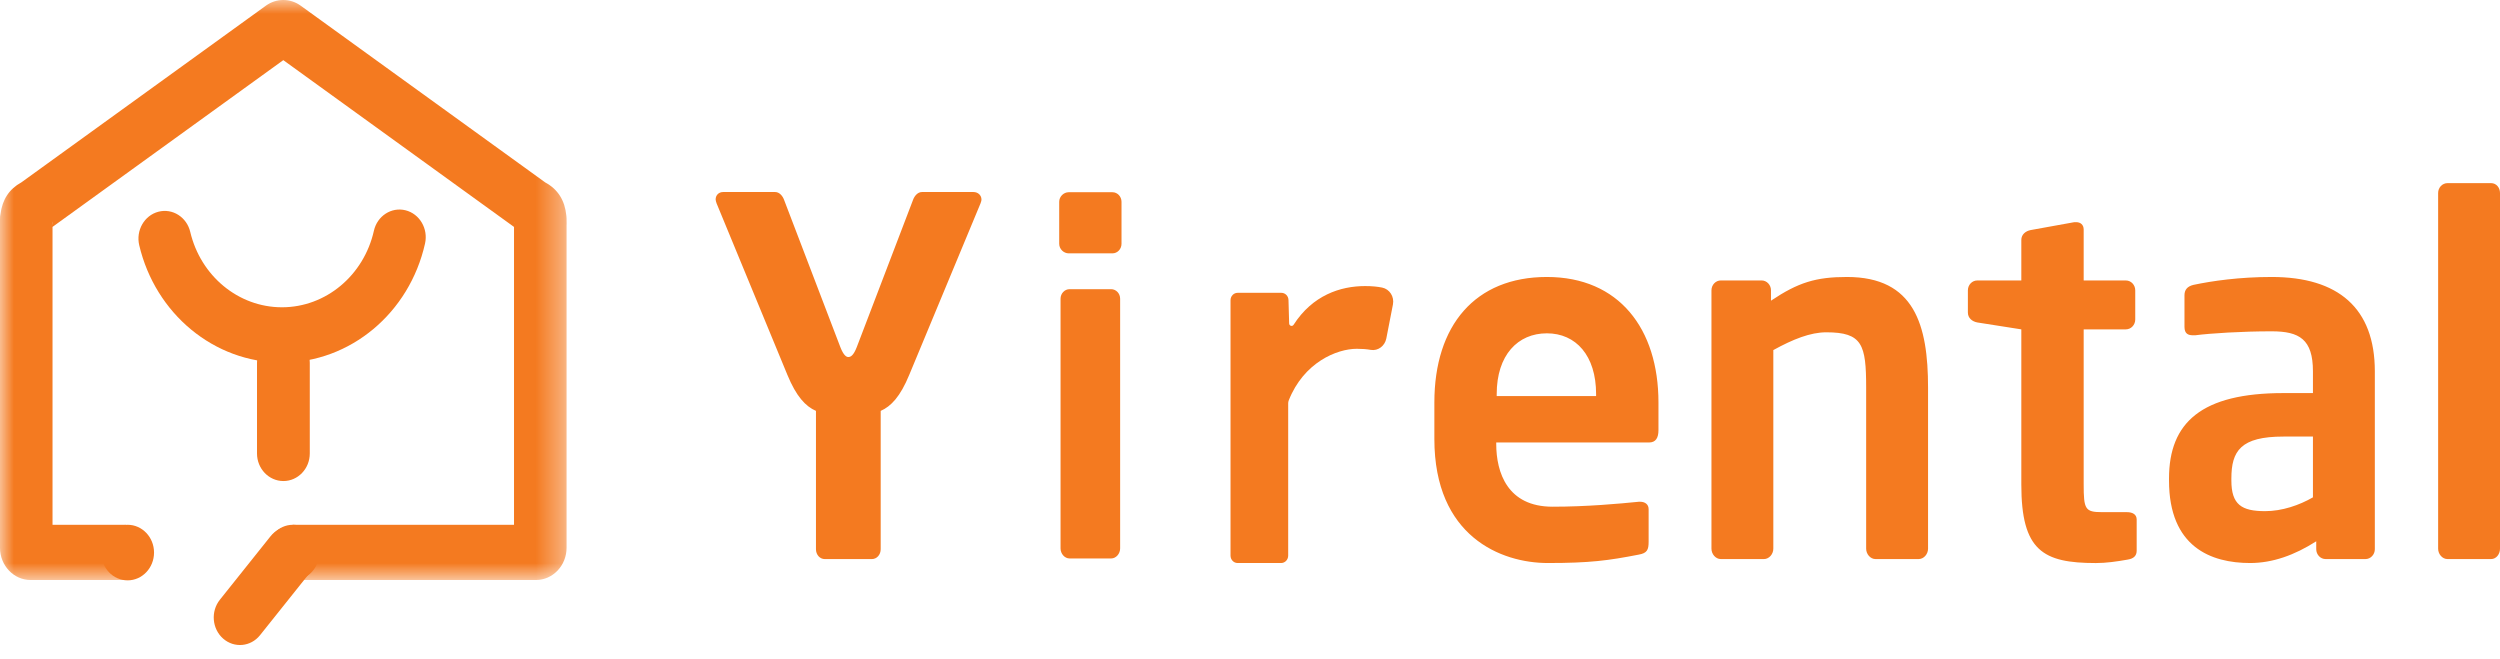
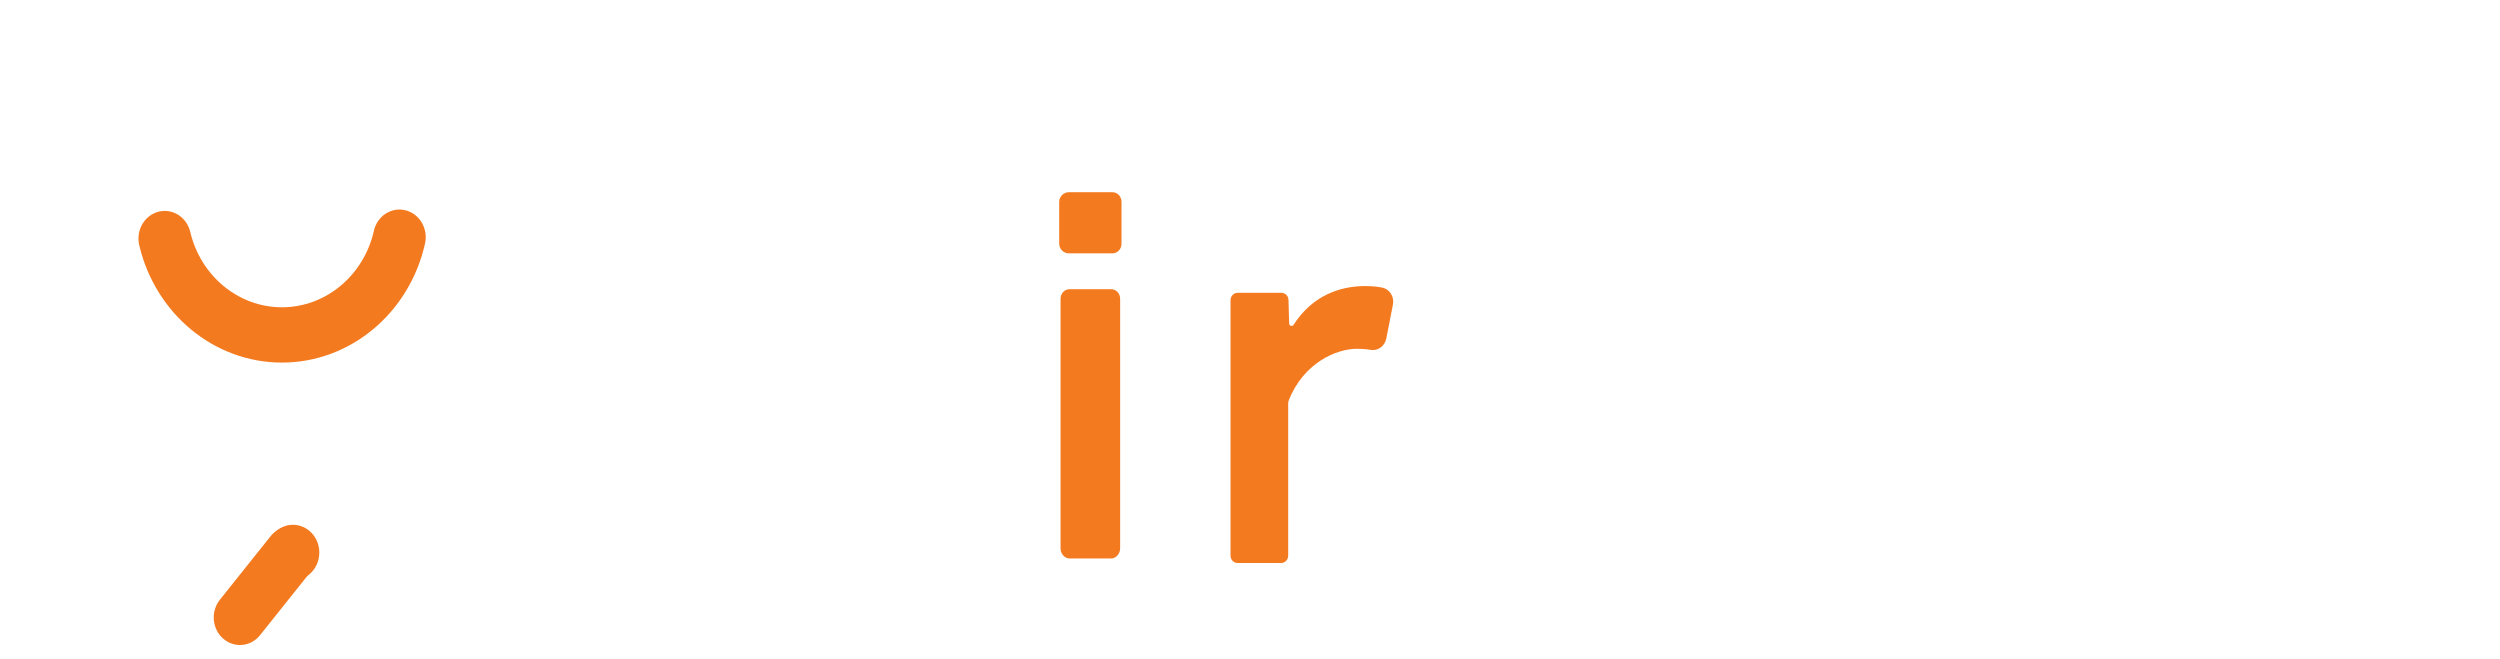
<svg xmlns="http://www.w3.org/2000/svg" preserveAspectRatio="none" width="100%" height="100%" overflow="visible" style="display: block;" viewBox="0 0 91 24" fill="none">
  <g id="æ¨ªç">
    <g id="Group 175">
      <g id="ç¼ç»">
        <mask id="mask0_4452_10427" style="mask-type:luminance" maskUnits="userSpaceOnUse" x="0" y="0" width="21" height="22">
-           <path id="Clip 2" fill-rule="evenodd" clip-rule="evenodd" d="M0 0H20.626V21.113H0V0Z" fill="white" />
-         </mask>
+           </mask>
        <g mask="url(#mask0_4452_10427)">
          <path id="Fill 1" fill-rule="evenodd" clip-rule="evenodd" d="M10.655 21.113V19.102H4.576V21.113H1.116C0.5 21.113 0 20.587 0 19.939V7.966C0 7.906 0.006 7.847 0.018 7.79C0.084 7.263 0.337 6.879 0.777 6.639L9.679 0.206C10.06 -0.069 10.563 -0.069 10.944 0.206L19.847 6.641C20.305 6.888 20.561 7.292 20.615 7.85C20.619 7.883 20.622 7.916 20.623 7.949C20.626 8.013 20.627 8.078 20.625 8.146C20.625 8.168 20.624 8.189 20.623 8.209V19.939C20.623 20.587 20.123 21.113 19.506 21.113H10.655ZM1.887 8.214L1.904 8.134L1.912 8.063V8.062C1.911 8.07 1.909 8.079 1.906 8.089C1.902 8.131 1.896 8.173 1.887 8.214V8.214ZM18.716 8.092L18.721 8.129C18.719 8.109 18.716 8.09 18.715 8.07C18.714 8.066 18.713 8.062 18.713 8.058L18.713 8.058L18.716 8.092ZM18.714 8.1C18.714 8.091 18.714 8.082 18.715 8.071L18.714 8.088C18.714 8.091 18.714 8.096 18.714 8.1V8.1ZM18.71 8.26L10.312 2.189L1.912 8.259V19.102H10.652H18.71V8.26Z" fill="#F47A20" />
        </g>
      </g>
      <path id="Fill 3" fill-rule="evenodd" clip-rule="evenodd" d="M5.068 8.927C4.941 8.388 5.253 7.841 5.766 7.707C6.279 7.573 6.798 7.902 6.925 8.442C7.303 10.041 8.674 11.185 10.263 11.185C11.865 11.185 13.245 10.021 13.609 8.403C13.73 7.861 14.246 7.527 14.76 7.654C15.274 7.782 15.593 8.325 15.471 8.866C14.905 11.388 12.757 13.198 10.263 13.198C7.79 13.198 5.656 11.419 5.068 8.927" fill="#F47A20" />
-       <path id="Fill 5" fill-rule="evenodd" clip-rule="evenodd" d="M10.316 12.204C10.846 12.204 11.276 12.653 11.276 13.208V16.506C11.276 17.06 10.846 17.51 10.316 17.51C9.785 17.51 9.355 17.06 9.355 16.506V13.208C9.355 12.653 9.785 12.204 10.316 12.204" fill="#F47A20" />
      <path id="Fill 7" fill-rule="evenodd" clip-rule="evenodd" d="M11.188 19.402V19.402C11.591 19.759 11.644 20.391 11.305 20.816L9.465 23.121C9.127 23.545 8.525 23.6 8.121 23.244C7.717 22.888 7.665 22.256 8.003 21.831L9.843 19.526C10.182 19.102 10.784 19.046 11.188 19.402" fill="#F47A20" />
-       <path id="Fill 9" fill-rule="evenodd" clip-rule="evenodd" d="M4.646 19.102C5.176 19.102 5.607 19.555 5.607 20.113C5.607 20.672 5.176 21.125 4.646 21.125C4.115 21.125 3.685 20.672 3.685 20.113C3.685 19.555 4.115 19.102 4.646 19.102" fill="#F47A20" />
      <path id="Fill 11" fill-rule="evenodd" clip-rule="evenodd" d="M10.662 19.102C11.193 19.102 11.623 19.555 11.623 20.113C11.623 20.672 11.193 21.125 10.662 21.125C10.132 21.125 9.702 20.672 9.702 20.113C9.702 19.555 10.132 19.102 10.662 19.102" fill="#F47A20" />
    </g>
-     <path id="Fill 13" fill-rule="evenodd" clip-rule="evenodd" d="M91 19.973C91 20.171 90.864 20.35 90.676 20.35H89.089C88.901 20.35 88.748 20.171 88.748 19.973V7.025C88.748 6.827 88.901 6.666 89.089 6.666H90.676C90.864 6.666 91 6.827 91 7.025V19.973ZM84.191 18.103V15.891H83.116C81.563 15.891 81.222 16.412 81.222 17.419V17.491C81.222 18.372 81.597 18.606 82.451 18.606C83.065 18.606 83.696 18.39 84.191 18.103V18.103ZM86.444 19.99C86.444 20.188 86.29 20.35 86.103 20.35H84.652C84.464 20.35 84.311 20.188 84.311 19.99V19.703C83.525 20.206 82.723 20.494 81.904 20.494C80.488 20.494 78.952 19.918 78.952 17.491V17.419C78.952 15.369 80.147 14.308 83.116 14.308H84.191V13.517C84.191 12.348 83.696 12.06 82.689 12.06C81.597 12.06 80.471 12.132 79.908 12.204H79.822C79.652 12.204 79.515 12.15 79.515 11.898V10.747C79.515 10.549 79.618 10.424 79.839 10.37C80.522 10.226 81.512 10.082 82.689 10.082C85.112 10.082 86.444 11.215 86.444 13.517V19.99ZM77.775 20.045C77.775 20.225 77.672 20.333 77.45 20.369C77.041 20.441 76.665 20.495 76.29 20.495C74.362 20.495 73.576 20.045 73.576 17.635V11.989L71.972 11.737C71.784 11.701 71.631 11.575 71.631 11.377V10.568C71.631 10.37 71.784 10.209 71.972 10.209H73.576V8.734C73.576 8.536 73.73 8.41 73.918 8.374L75.505 8.087H75.573C75.727 8.087 75.846 8.177 75.846 8.356V10.209H77.382C77.57 10.209 77.723 10.37 77.723 10.568V11.629C77.723 11.827 77.57 11.989 77.382 11.989H75.846V17.635C75.846 18.534 75.897 18.642 76.512 18.642H77.416C77.638 18.642 77.775 18.732 77.775 18.912V20.045ZM70.181 19.972C70.181 20.17 70.027 20.35 69.839 20.35H68.269C68.082 20.35 67.928 20.17 67.928 19.972V14.11C67.928 12.546 67.792 12.096 66.477 12.096C65.897 12.096 65.266 12.348 64.549 12.743V19.972C64.549 20.17 64.395 20.35 64.208 20.35H62.638C62.45 20.35 62.297 20.17 62.297 19.972V10.568C62.297 10.37 62.45 10.208 62.638 10.208H64.123C64.31 10.208 64.464 10.37 64.464 10.568V10.945C65.454 10.28 66.102 10.082 67.228 10.082C69.686 10.082 70.181 11.826 70.181 14.11V19.972ZM58.098 14.416V14.344C58.098 12.942 57.364 12.133 56.306 12.133C55.248 12.133 54.48 12.924 54.48 14.344V14.416H58.098ZM60.368 15.656C60.368 15.944 60.266 16.106 60.027 16.106H54.463V16.16C54.463 17.203 54.873 18.444 56.511 18.444C57.757 18.444 58.934 18.336 59.651 18.264H59.703C59.873 18.264 60.01 18.354 60.01 18.534V19.721C60.01 20.008 59.959 20.134 59.651 20.188C58.542 20.404 57.876 20.494 56.34 20.494C54.634 20.494 52.211 19.523 52.211 15.98V14.649C52.211 11.844 53.695 10.082 56.306 10.082C58.934 10.082 60.368 11.97 60.368 14.649V15.656ZM35.725 7.259C35.725 7.313 35.709 7.349 35.691 7.403L33.097 13.643C32.773 14.434 32.432 14.794 32.057 14.956V19.991C32.057 20.189 31.92 20.351 31.732 20.351H30.026C29.838 20.351 29.701 20.189 29.701 19.991V14.956C29.326 14.794 28.985 14.434 28.66 13.643L26.084 7.403C26.066 7.349 26.049 7.295 26.049 7.259C26.049 7.116 26.152 6.99 26.322 6.99H28.217C28.37 6.99 28.49 7.133 28.541 7.277L30.589 12.636C30.708 12.942 30.811 12.996 30.879 12.996C30.964 12.996 31.067 12.942 31.186 12.636L33.234 7.277C33.285 7.133 33.405 6.99 33.558 6.99H35.435C35.606 6.99 35.725 7.116 35.725 7.259V7.259Z" fill="#F47A20" />
    <path id="Fill 15" fill-rule="evenodd" clip-rule="evenodd" d="M40.773 19.963C40.773 20.154 40.626 20.328 40.445 20.328H38.933C38.752 20.328 38.604 20.154 38.604 19.963V10.873C38.604 10.682 38.752 10.526 38.933 10.526H40.445C40.626 10.526 40.773 10.682 40.773 10.873V19.963ZM40.823 8.874C40.823 9.066 40.675 9.222 40.494 9.222H38.9C38.719 9.222 38.555 9.066 38.555 8.874V7.345C38.555 7.154 38.719 6.997 38.9 6.997H40.494C40.675 6.997 40.823 7.154 40.823 7.345V8.874Z" fill="#F47A20" />
    <path id="Fill 17" fill-rule="evenodd" clip-rule="evenodd" d="M46.925 11.773C46.928 11.864 47.039 11.897 47.087 11.822C47.776 10.748 48.789 10.413 49.689 10.413C49.94 10.413 50.139 10.433 50.311 10.468C50.582 10.524 50.758 10.798 50.703 11.082L50.462 12.32C50.408 12.594 50.16 12.78 49.898 12.736C49.744 12.709 49.58 12.696 49.388 12.696C48.661 12.696 47.454 13.193 46.909 14.578C46.897 14.611 46.89 14.646 46.89 14.682V20.224C46.89 20.373 46.775 20.494 46.633 20.494H45.048C44.906 20.494 44.791 20.373 44.791 20.224V10.928C44.791 10.78 44.906 10.659 45.048 10.659H46.644C46.783 10.659 46.897 10.775 46.901 10.92L46.925 11.773Z" fill="#F47A20" />
  </g>
</svg>